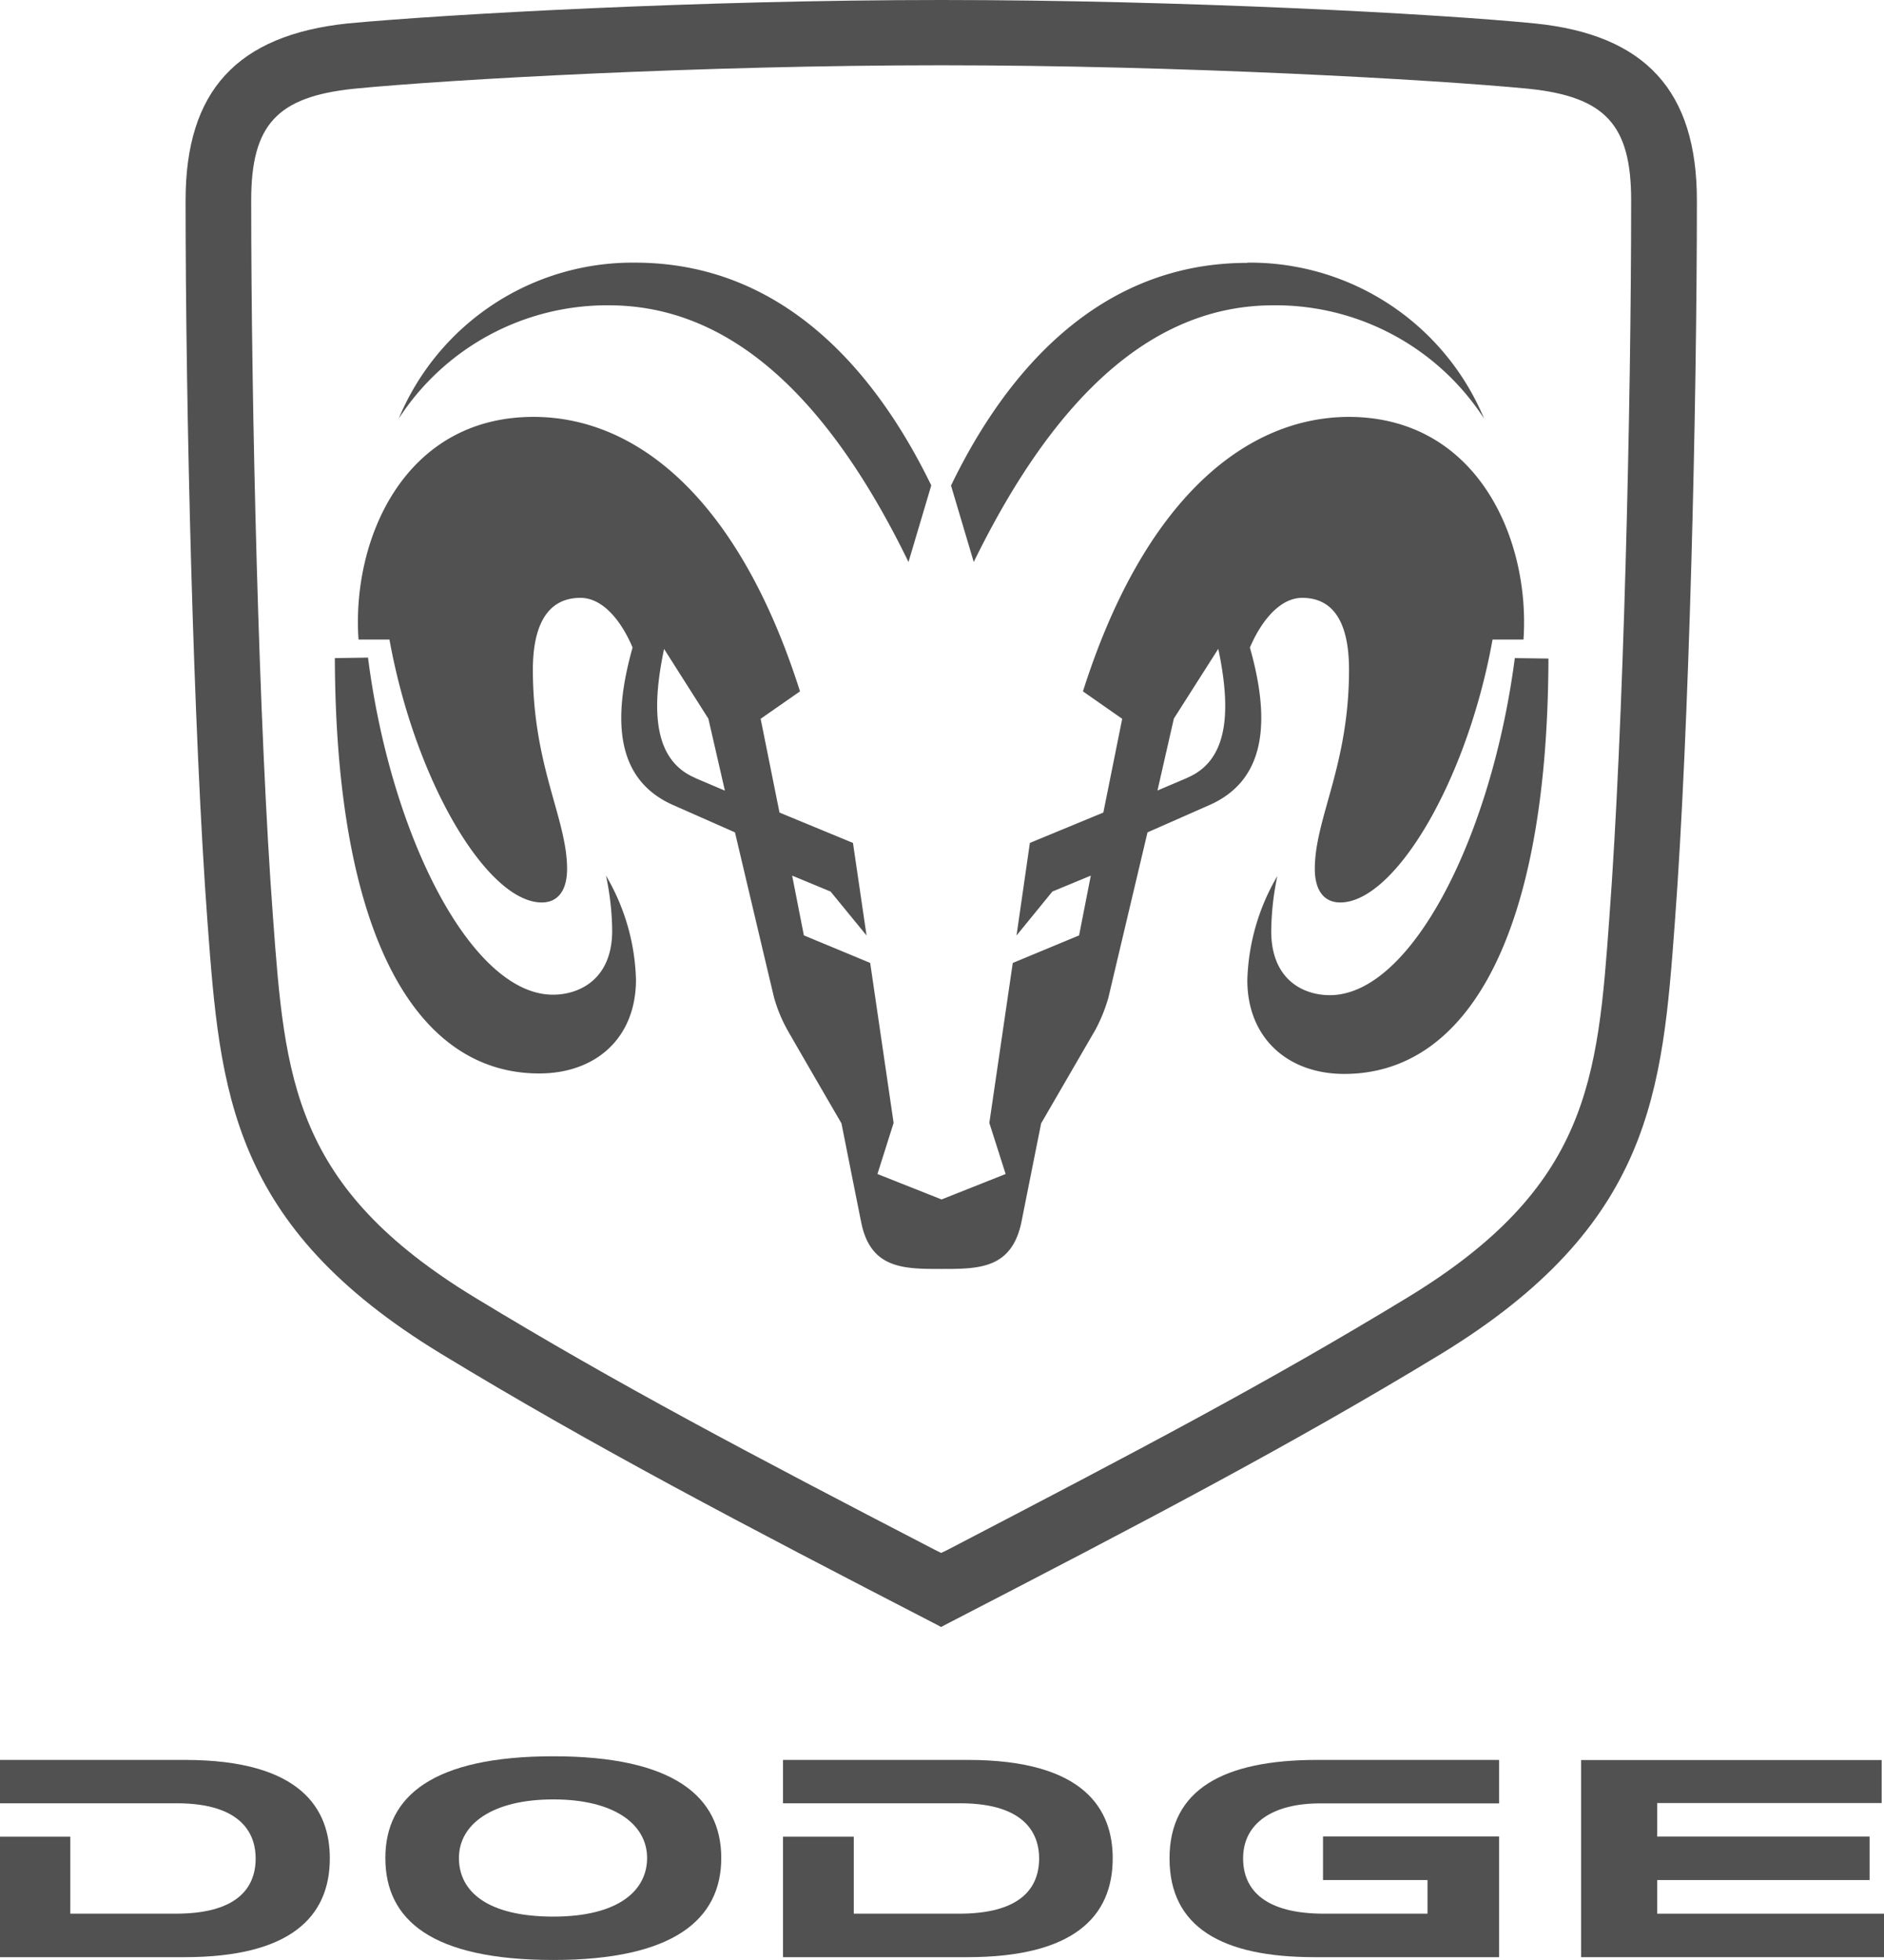
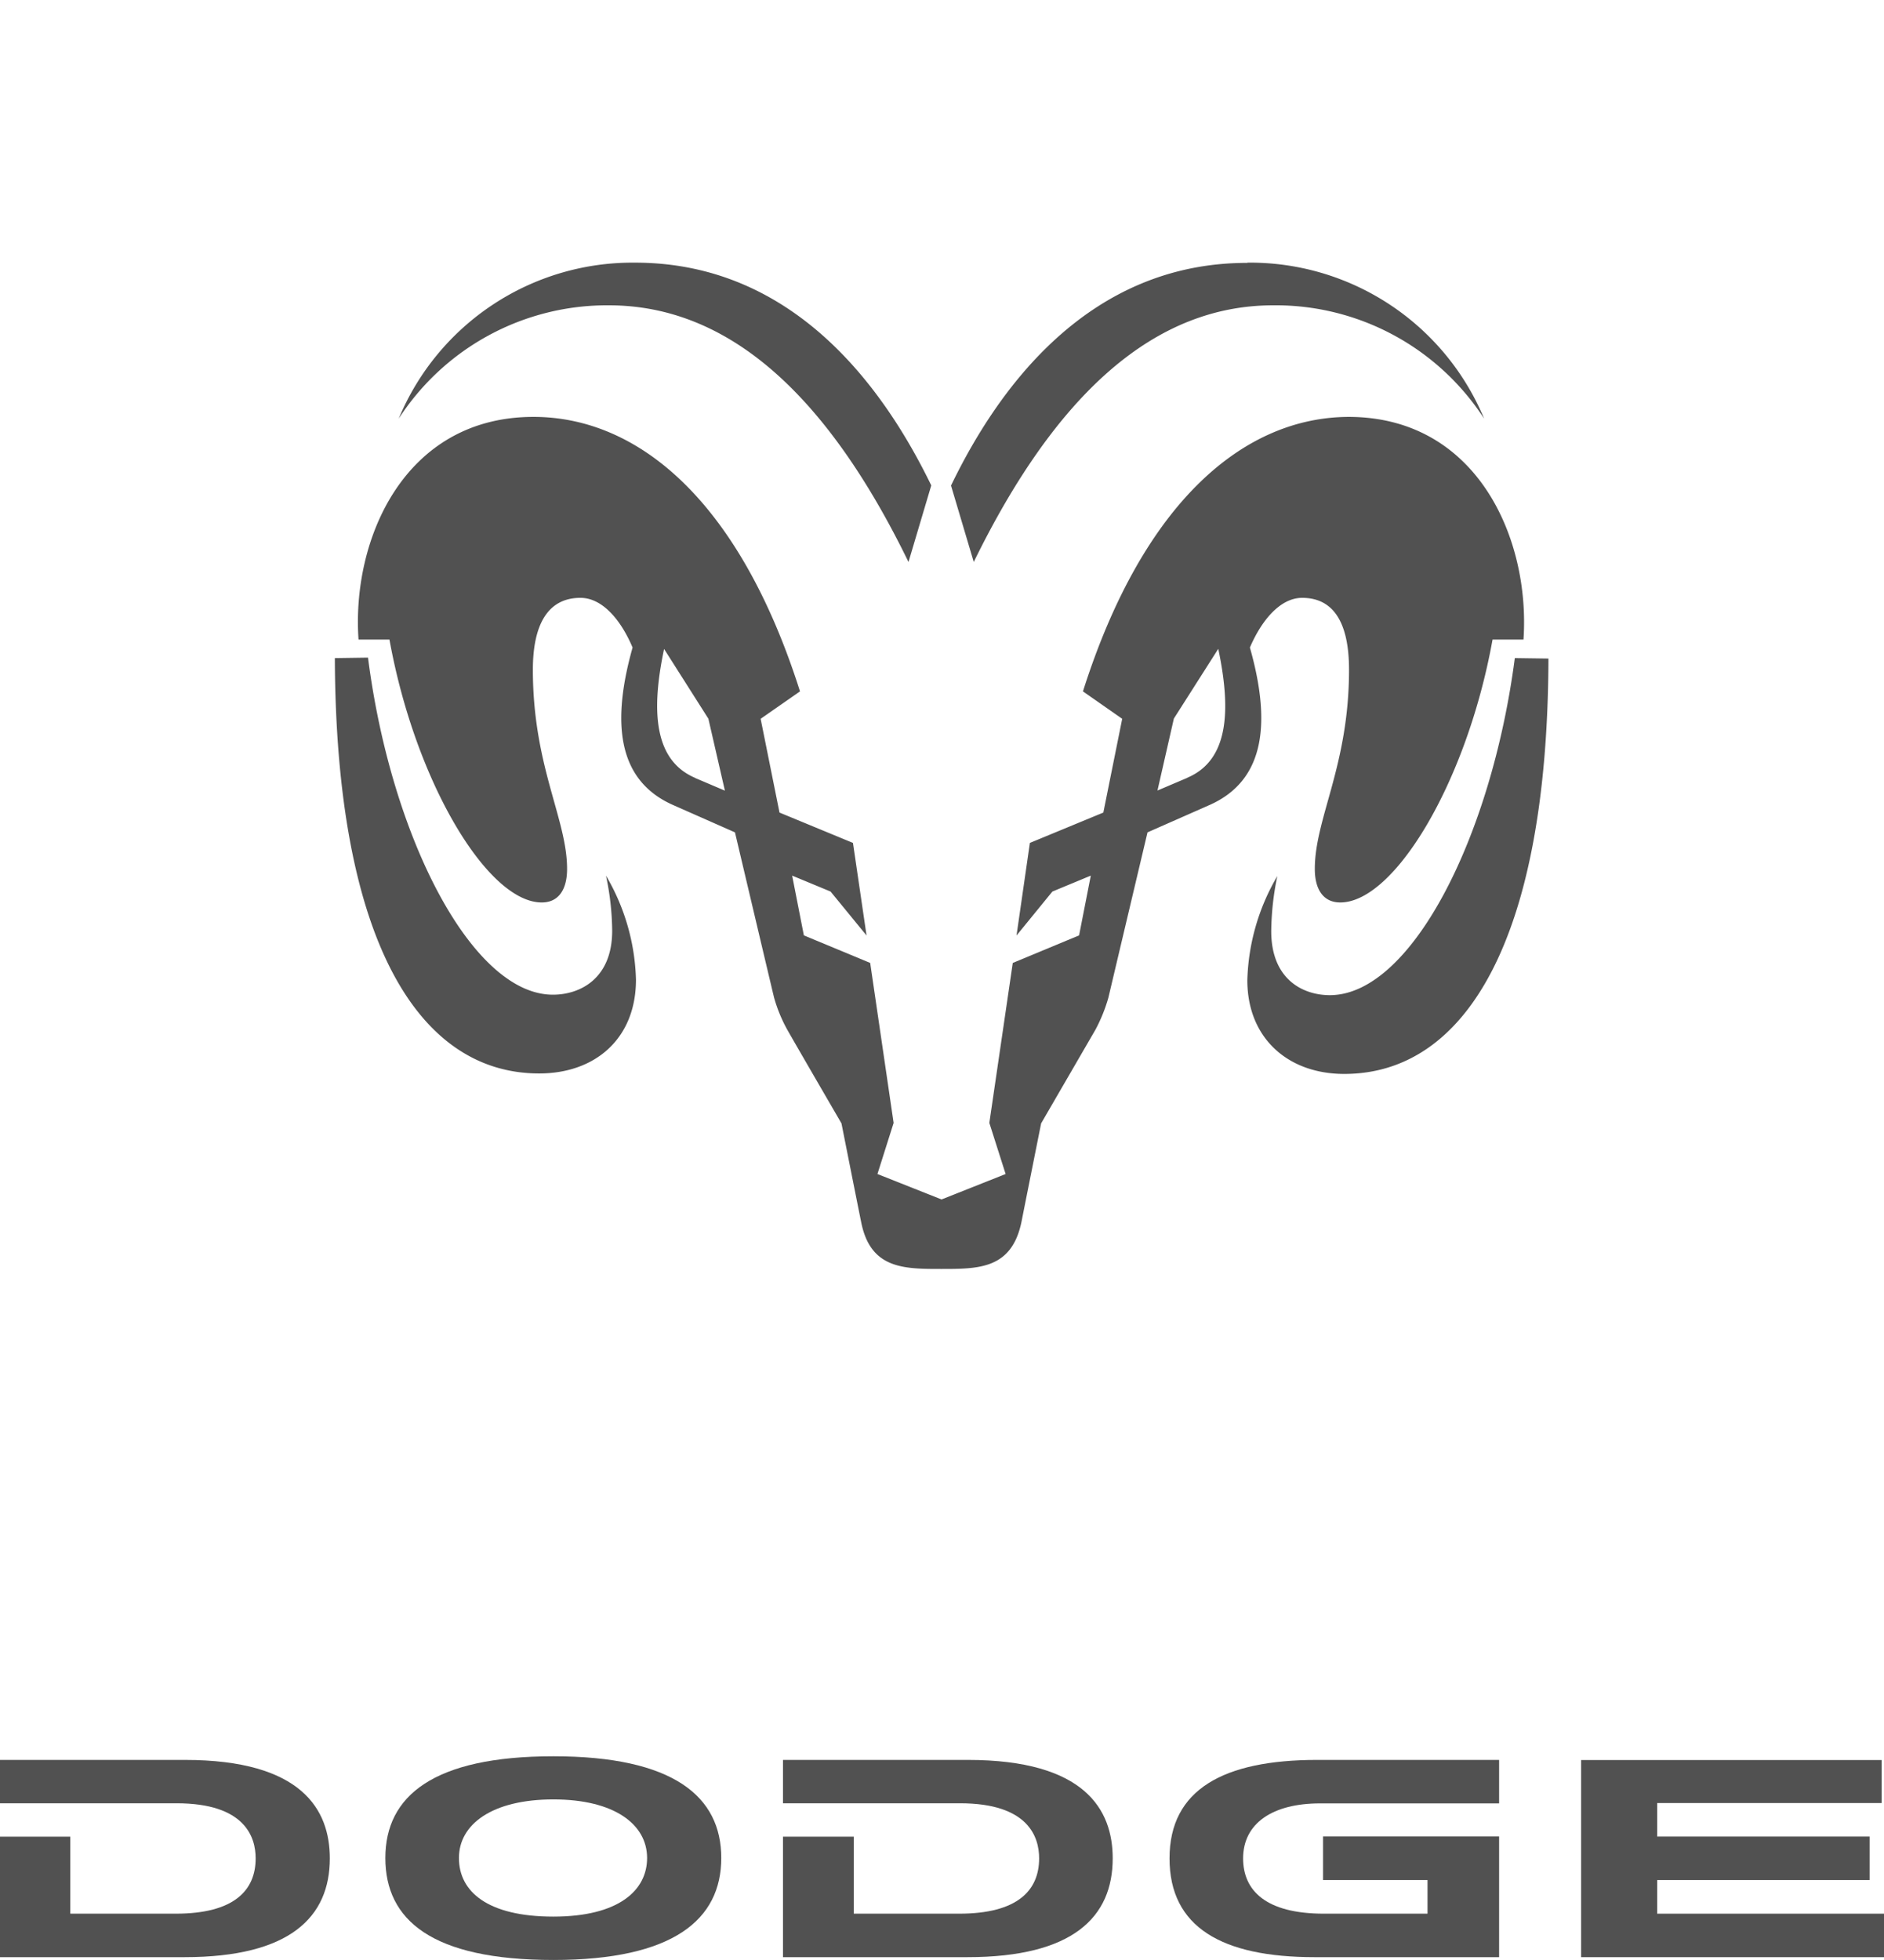
<svg xmlns="http://www.w3.org/2000/svg" width="160.8" height="167.23" viewBox="0 0 160.8 167.23">
  <g id="Gruppe_1" data-name="Gruppe 1" transform="translate(-873 -1138.77)">
-     <path id="Pfad_2" data-name="Pfad 2" d="M1550,2418.77c-8.27-.82-30.09-2-50.67-2s-42.4,1.22-50.66,2c-9.44,1-13.83,5.75-13.83,15.09,0,17.73.66,45.36,1.87,61.59,1.08,14.46,1.92,25.88,19.94,36.83,12.88,7.83,25.7,14.54,42.38,23.15l.29.16.3-.16c16.72-8.64,29.56-15.35,42.39-23.15,18-11,18.87-22.37,19.94-36.83,1.22-16.31,1.88-43.91,1.88-61.59C1563.83,2424.52,1559.43,2419.73,1550,2418.77Zm6.36,76.28c-1,13.84-1.71,23-17.25,32.44-12.2,7.41-23,13.06-39.22,21.51l-.56.27-.55-.27c-15.75-8.17-27-14.08-39.23-21.51-15.54-9.44-16.23-18.61-17.25-32.45-1.21-16.15-1.86-43.57-1.86-61.18,0-6.45,2.21-8.84,8.78-9.52,8.17-.8,29.76-2,50.11-2s41.93,1.21,50.11,2c6.57.68,8.78,3.07,8.78,9.52C1558.22,2451.46,1557.57,2478.86,1556.36,2495.05Z" transform="translate(-546 -1278)" fill="#515151" fill-rule="evenodd" />
    <path id="Pfad_3" data-name="Pfad 3" d="M1498.48,2458.2l-1.94,6.52c-7-14.37-15.42-21.9-25.58-21.9a21.19,21.19,0,0,0-17.93,9.67,21.61,21.61,0,0,1,20.17-13.31c13.59,0,21.26,10.73,25.28,19Z" transform="translate(-546 -1278)" fill="#515151" fill-rule="evenodd" />
    <path id="Pfad_4" data-name="Pfad 4" d="M1447.58,2472.92c.08,23.93,7.05,35.44,17.44,35.44,4.81,0,8.26-3,8.26-8a18.4,18.4,0,0,0-2.56-8.88,23.228,23.228,0,0,1,.53,4.7c0,4.13-2.78,5.46-5.06,5.46-6.91,0-13.82-13.45-15.78-28.76Z" transform="translate(-546 -1278)" fill="#515151" fill-rule="evenodd" />
    <path id="Pfad_5" data-name="Pfad 5" d="M1525.49,2439.18a21.64,21.64,0,0,1,20.18,13.31,21.2,21.2,0,0,0-18-9.67c-10.13,0-18.53,7.53-25.56,21.9l-1.94-6.52c4-8.29,11.7-19,25.27-19Z" transform="translate(-546 -1278)" fill="#515151" fill-rule="evenodd" />
    <path id="Pfad_6" data-name="Pfad 6" d="M1548.29,2472.92c-2,15.31-8.87,28.76-15.79,28.76-2.28,0-5-1.33-5-5.46a24,24,0,0,1,.52-4.7,18.51,18.51,0,0,0-2.56,8.88c0,4.93,3.45,8,8.27,8,10.38,0,17.36-11.51,17.43-35.44Z" transform="translate(-546 -1278)" fill="#515151" fill-rule="evenodd" />
    <path id="Pfad_7" data-name="Pfad 7" d="M1534.17,2452.34c-8.88,0-17.55,7.08-22.74,23.42l3.35,2.34-1.61,8-6.27,2.59-1.14,7.9,3.06-3.75,3.28-1.36-1,5.1-5.66,2.35-2,13.65,1.39,4.36-5.47,2.17-5.47-2.17,1.38-4.36-2-13.65-5.66-2.35-1-5.1,3.28,1.36,3.07,3.75-1.16-7.9-6.27-2.59-1.61-8,3.36-2.34c-5.19-16.34-13.86-23.42-22.75-23.42-11,0-15.53,10.42-14.93,19h2.64c2.2,12.14,8.37,22.43,13,22.43,1.42,0,2.16-1.08,2.16-2.86,0-4.28-2.92-8.76-2.92-17,0-3.77,1.23-6.13,4.06-6.13,1.93,0,3.51,2,4.45,4.24-1.72,6.12-1.46,11.24,3.42,13.42l5.32,2.35s3.1,13.13,3.33,14.07a12.689,12.689,0,0,0,1.13,2.76c.56,1,4.63,8,4.63,8s1.38,6.95,1.68,8.42c.79,4,3.63,4,6.84,4s6,0,6.84-4c.29-1.47,1.68-8.42,1.68-8.42l4.64-8a13.709,13.709,0,0,0,1.11-2.76c.22-.94,3.33-14.07,3.33-14.07l5.33-2.35c4.87-2.18,5.14-7.3,3.41-13.42.94-2.21,2.53-4.24,4.46-4.24,2.83,0,4,2.36,4,6.13,0,8.19-2.92,12.67-2.92,17,0,1.78.75,2.86,2.17,2.86,4.63,0,10.81-10.29,13-22.43h2.64c.59-8.59-3.95-19-14.94-19Zm-55.84,30.8c-3.45-1.47-3.8-5.56-2.65-11l3.78,5.95,1.41,6.14-2.54-1.08Zm42,0-2.54,1.08,1.4-6.14,3.79-5.95c1.15,5.45.81,9.54-2.65,11Z" transform="translate(-546 -1278)" fill="#515151" fill-rule="evenodd" />
    <path id="Pfad_8" data-name="Pfad 8" d="M1491.87,2573.48v6.57h9c5,0,6.82-2,6.82-4.72,0-1.8-.89-4.7-6.75-4.7h-15.11v-3.7h15.77c10,0,12.37,4.25,12.37,8.4,0,5-3.37,8.43-12.4,8.43h-15.74v-10.28Z" transform="translate(-546 -1278)" fill="#515151" fill-rule="evenodd" />
    <path id="Pfad_9" data-name="Pfad 9" d="M1425,2573.48v6.57h9c5,0,6.82-2,6.82-4.72,0-1.8-.89-4.7-6.75-4.7H1419v-3.7h15.77c10,0,12.38,4.25,12.38,8.4,0,5-3.38,8.43-12.4,8.43H1419v-10.28Z" transform="translate(-546 -1278)" fill="#515151" fill-rule="evenodd" />
    <path id="Pfad_10" data-name="Pfad 10" d="M1531.92,2573.46v3.72h8.92v2.87H1532c-5,0-6.9-2-6.9-4.72,0-3,2.53-4.69,6.56-4.69h15.29v-3.71h-15.53c-8,0-12.6,2.53-12.6,8.4s4.47,8.43,12.37,8.43h15.76v-10.3Z" transform="translate(-546 -1278)" fill="#515151" fill-rule="evenodd" />
    <path id="Pfad_11" data-name="Pfad 11" d="M157.44,166.61H176.6v-3.67H150.95v16.82H176.8v-3.71H157.44v-2.87h18.13v-3.71H157.44v-2.86Z" transform="translate(857 1126)" fill="#515151" fill-rule="evenodd" />
    <path id="Pfad_12" data-name="Pfad 12" d="M1466.23,2584c-10.38,0-14.34-3.41-14.34-8.7s4.09-8.68,14.34-8.68,14.33,3.43,14.33,8.68S1476.48,2584,1466.23,2584Zm8-8.7c0-2.87-2.79-5-8-5s-8.06,2.11-8.06,5,2.48,5,8.06,5S1474.23,2578.06,1474.23,2575.3Z" transform="translate(-546 -1278)" fill="#515151" fill-rule="evenodd" />
  </g>
</svg>